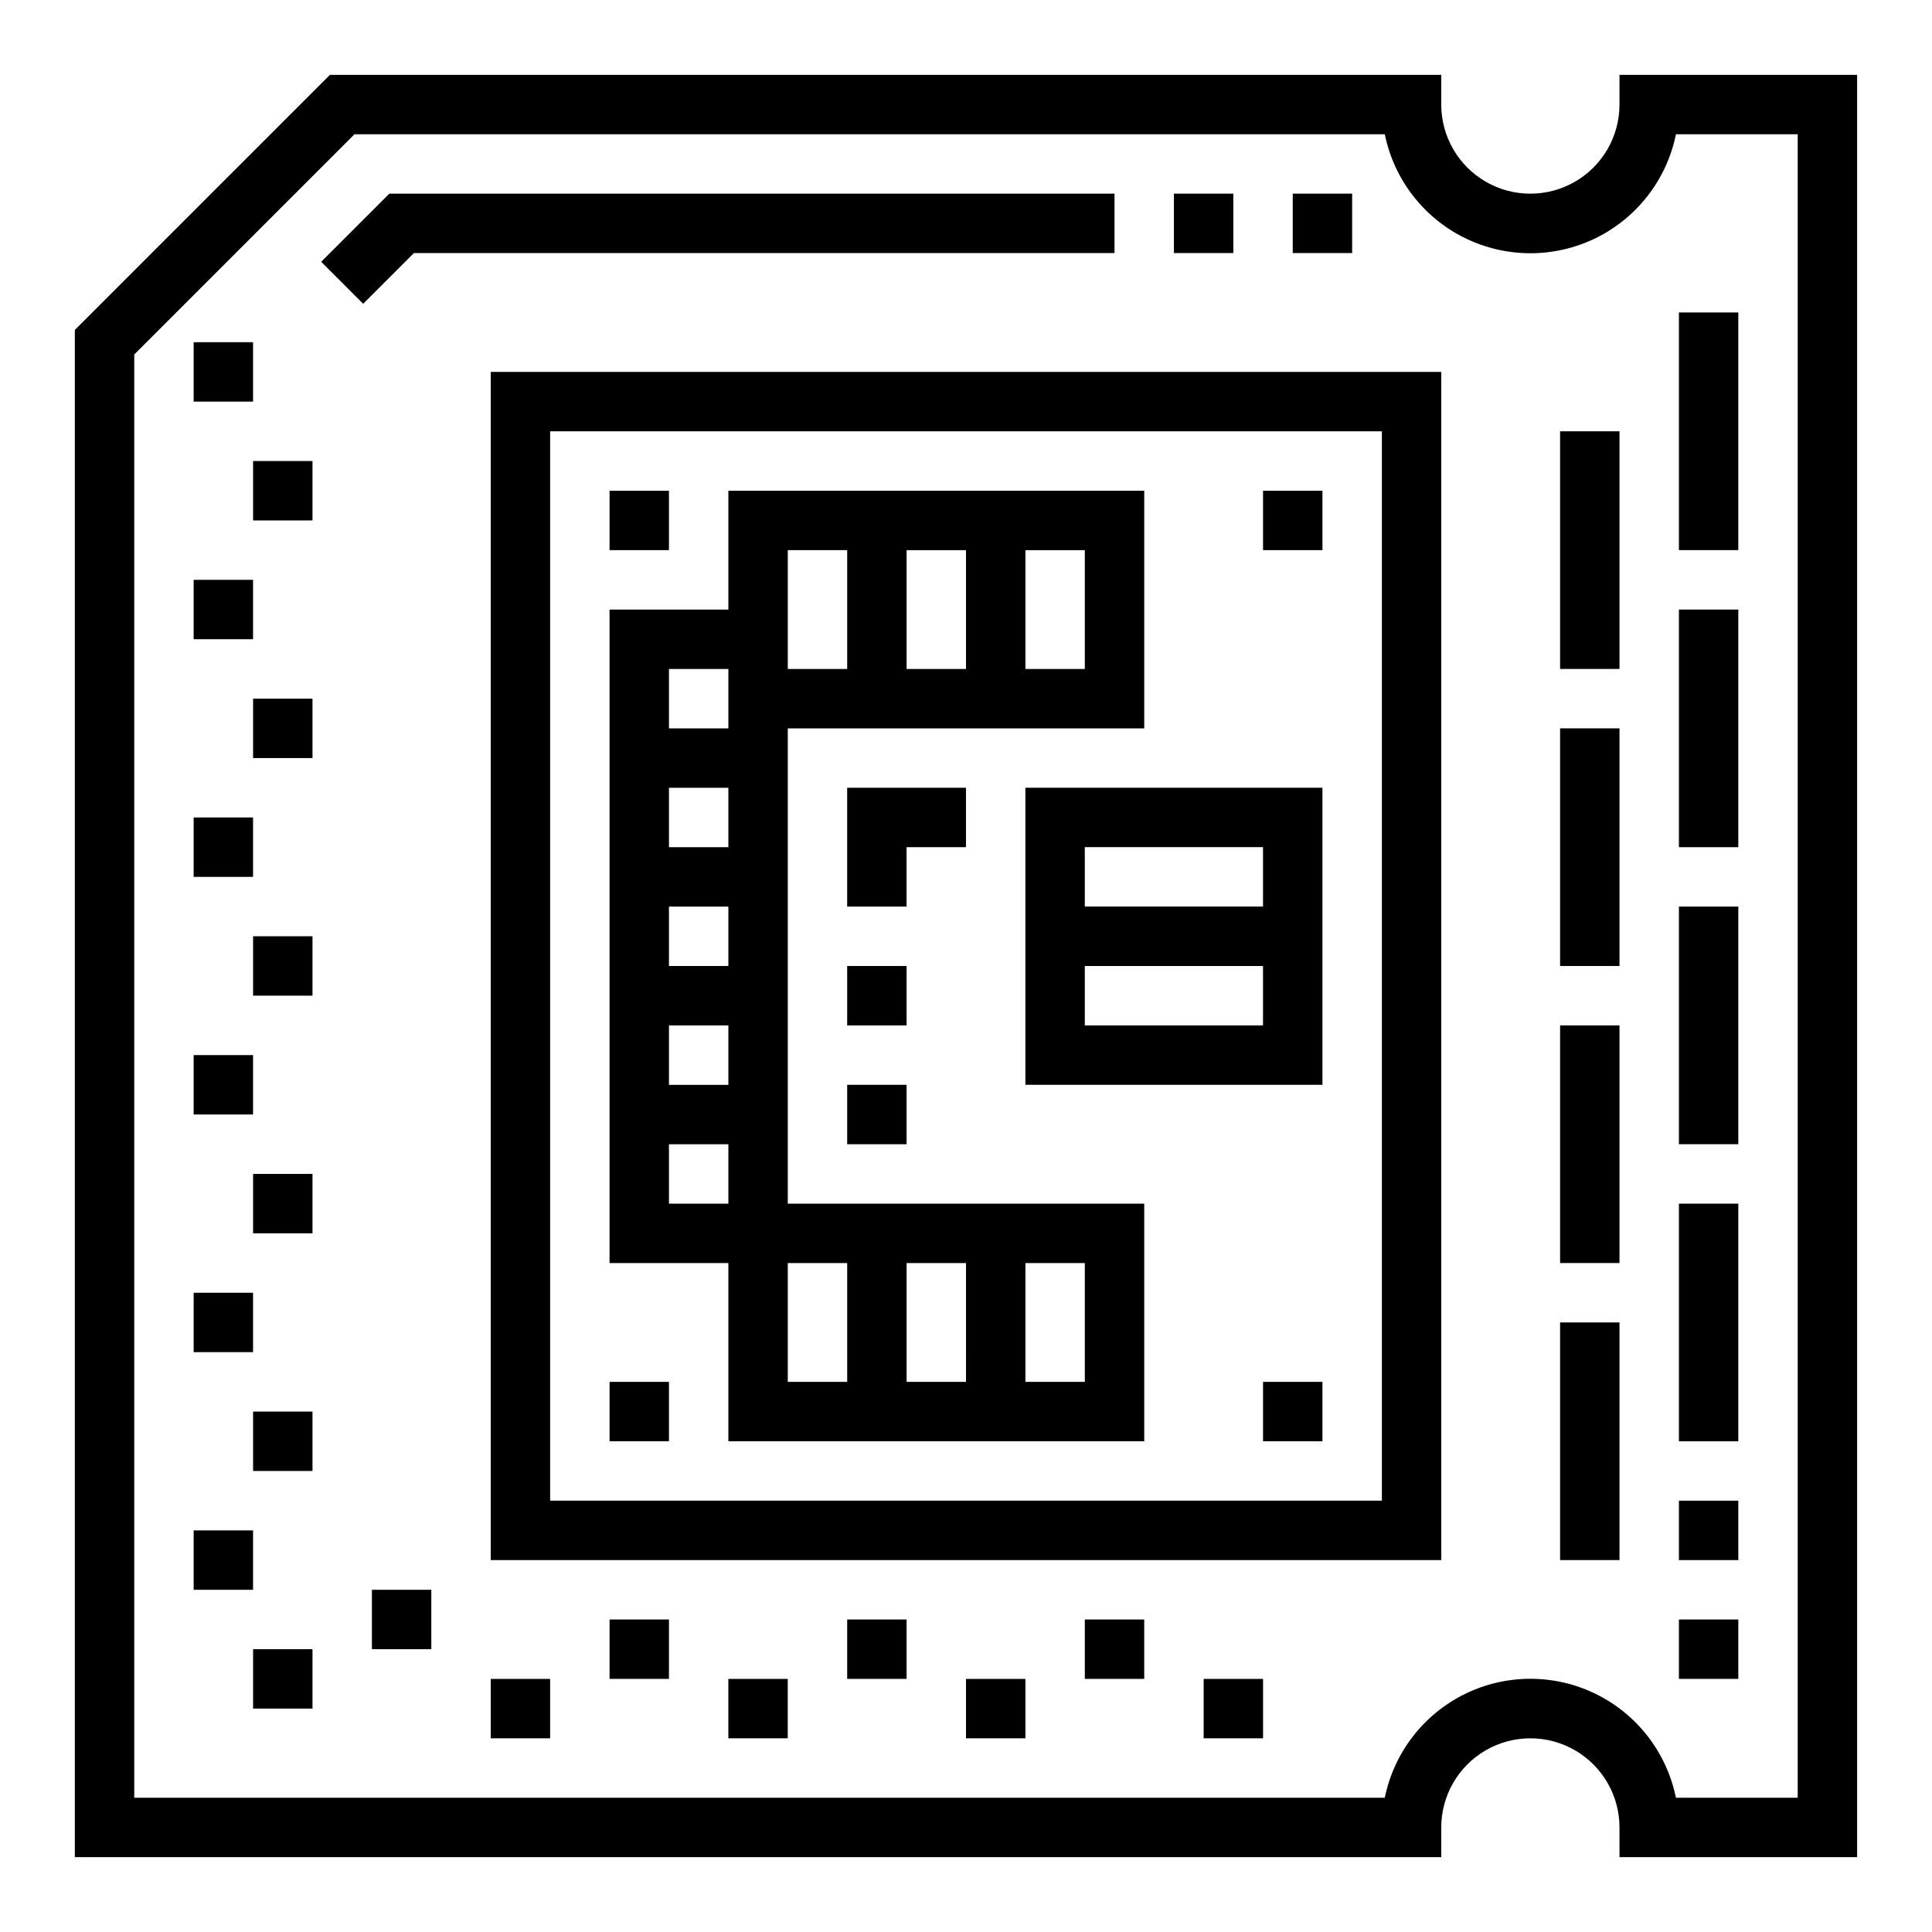
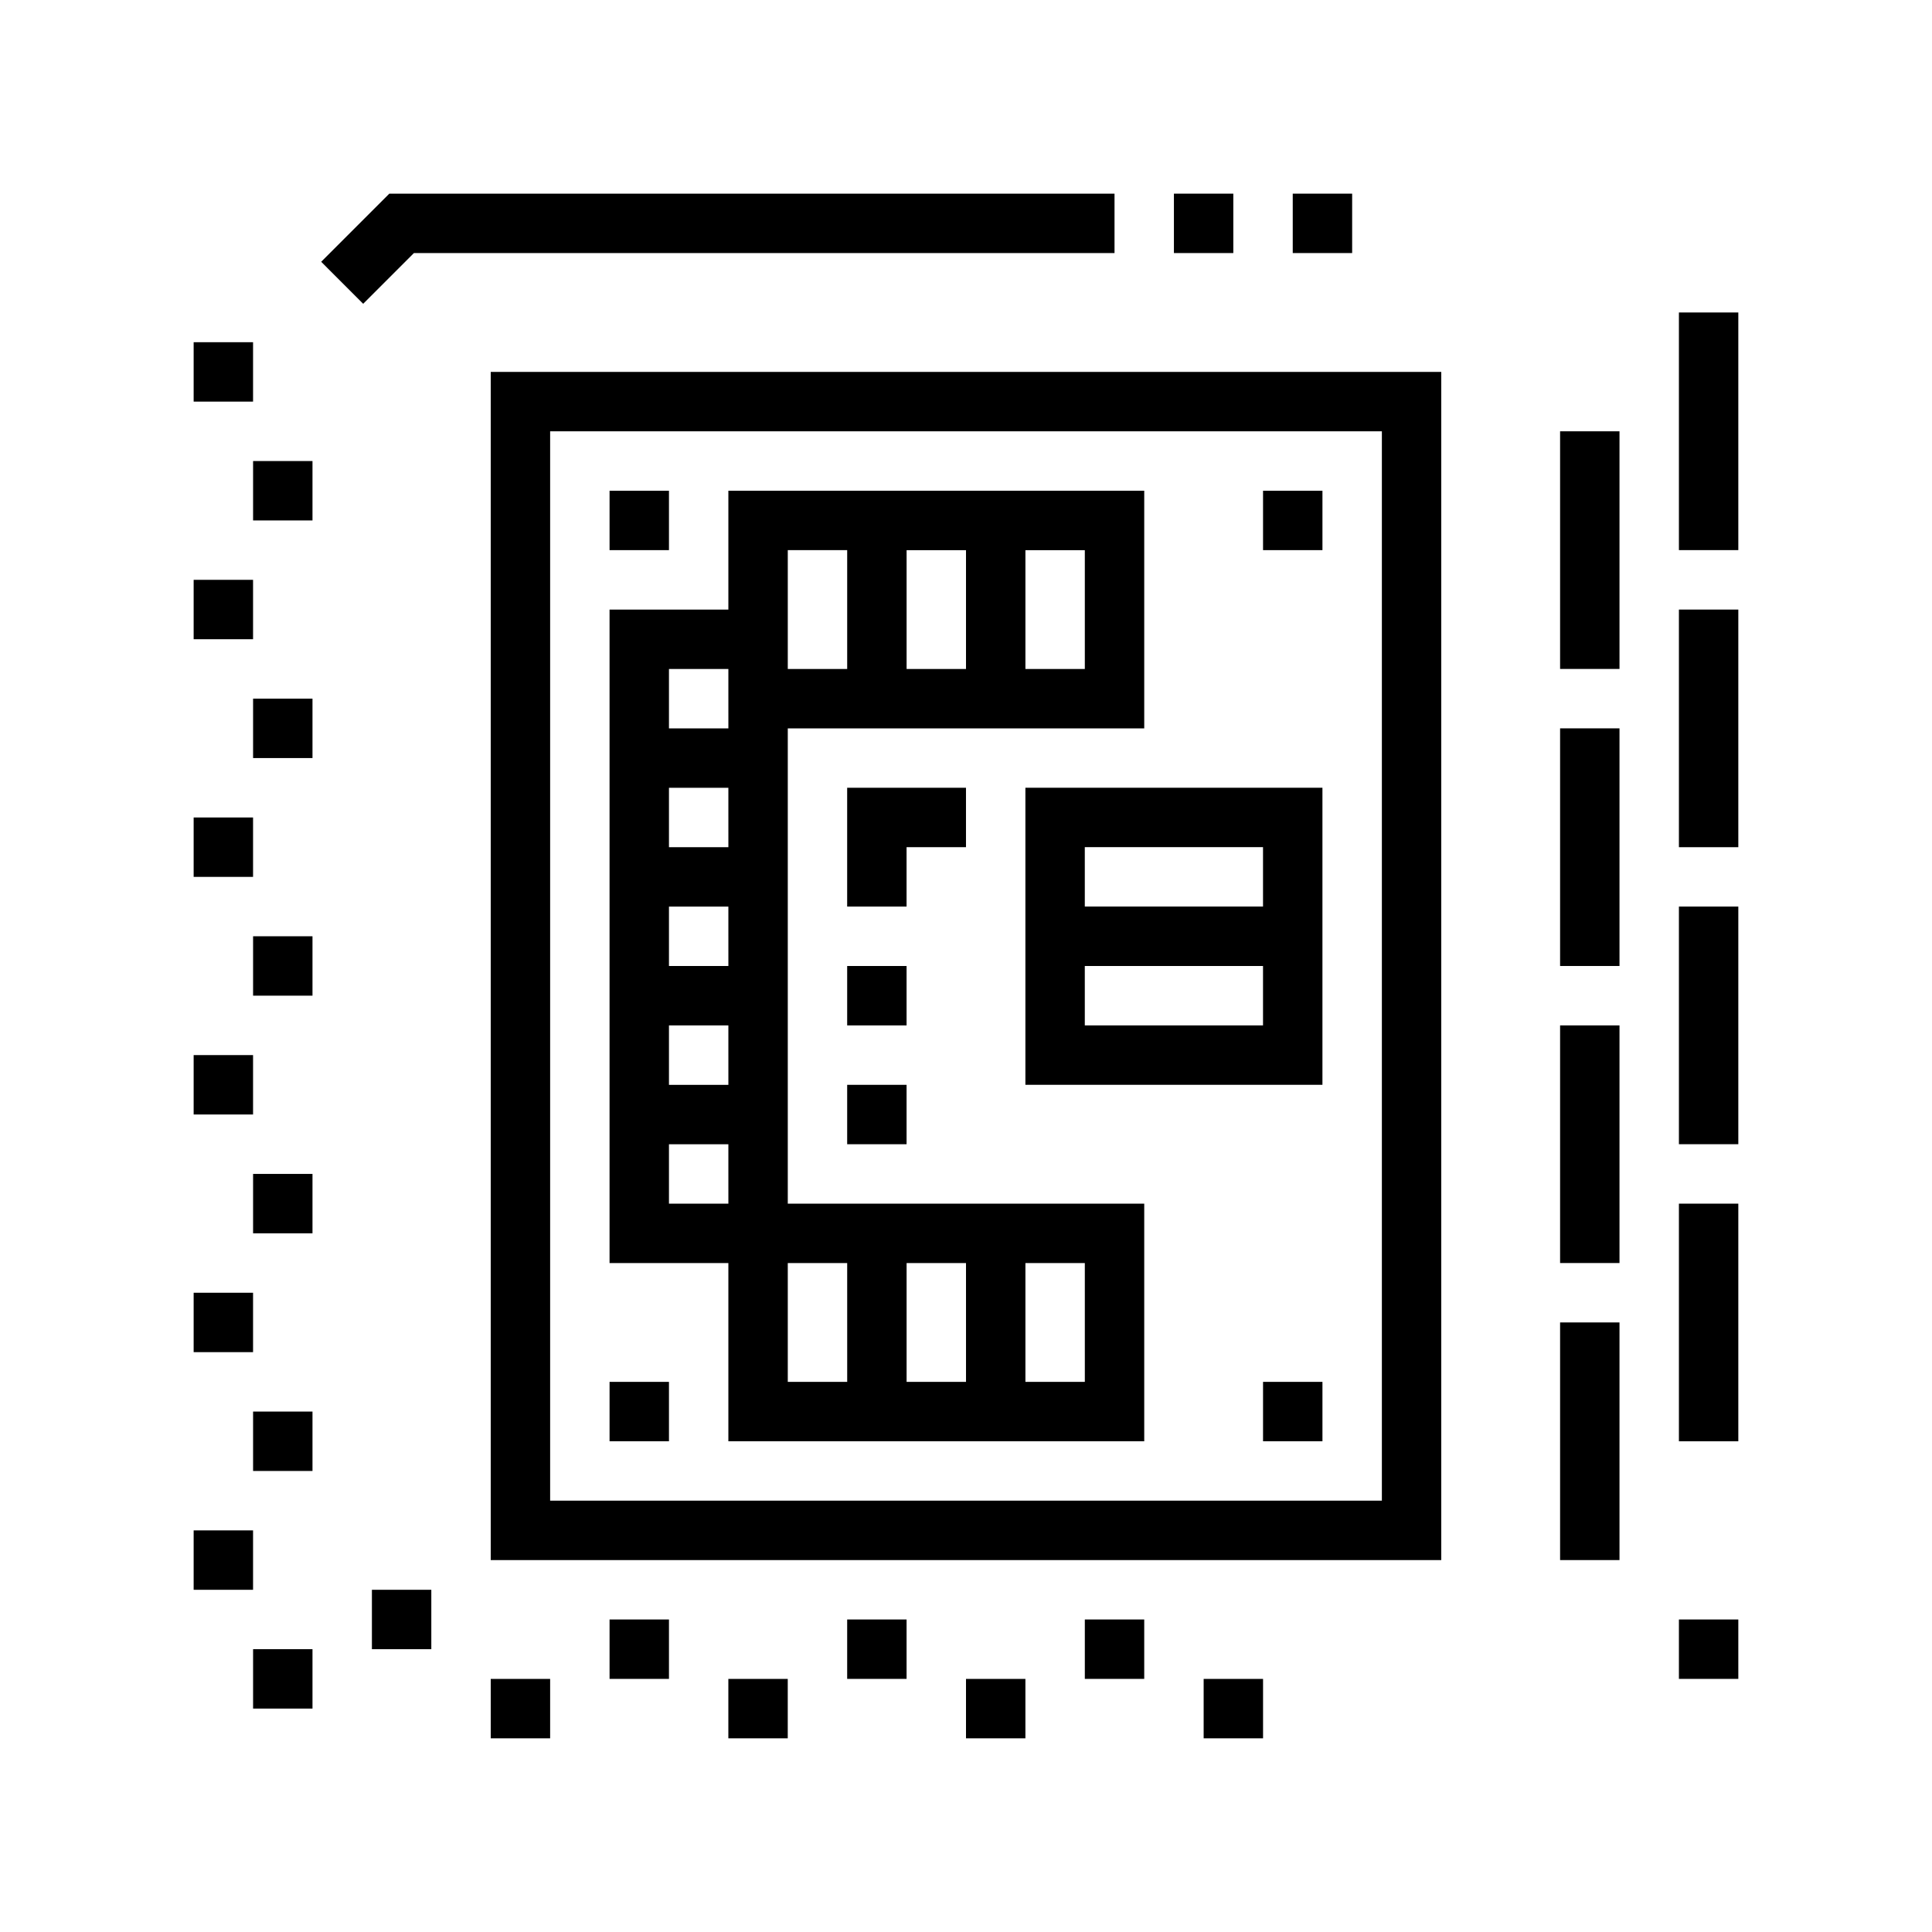
<svg xmlns="http://www.w3.org/2000/svg" fill="#000000" width="800px" height="800px" version="1.1" viewBox="144 144 512 512">
  <g>
-     <path d="m573.18 163.84v7.875c0 8.438-4.5 16.23-11.809 20.449s-16.309 4.219-23.617 0c-7.305-4.219-11.809-12.012-11.809-20.449v-7.875h-294.52l-67.59 67.59v404.73h362.11v-7.871c0-8.438 4.504-16.234 11.809-20.453 7.309-4.219 16.309-4.219 23.617 0s11.809 12.016 11.809 20.453v7.871h62.977v-472.32zm47.23 456.58h-32.273c-2.43-11.953-10.262-22.109-21.211-27.492-10.949-5.379-23.777-5.379-34.723 0-10.949 5.383-18.785 15.539-21.215 27.492h-331.41v-382.47l58.363-58.363h273.05c2.43 11.957 10.266 22.109 21.215 27.492 10.945 5.379 23.773 5.379 34.723 0 10.949-5.383 18.781-15.535 21.211-27.492h32.273z" />
    <path d="m274.05 557.44h251.9v-314.88h-251.9zm15.742-299.14h220.42v283.39h-220.42z" />
    <path d="m478.72 274.05h15.742v15.742h-15.742z" />
    <path d="m305.54 274.05h15.742v15.742h-15.742z" />
    <path d="m478.72 510.21h15.742v15.742h-15.742z" />
    <path d="m305.54 510.21h15.742v15.742h-15.742z" />
    <path d="m352.77 462.98v-125.95h94.465v-62.977h-110.21v31.488h-31.488v173.18h31.488v47.23h110.21v-62.973zm62.977-173.18h15.742v31.488l-15.742-0.004zm-31.488 0h15.742v31.488l-15.742-0.004zm-31.488 15.742v-15.746h15.742v31.488h-15.742zm-15.742 157.44h-15.746v-15.746h15.742zm0-31.488h-15.746v-15.746h15.742zm0-31.488h-15.746v-15.746h15.742zm0-31.488h-15.746v-15.746h15.742zm0-31.488h-15.746v-15.746h15.742zm31.488 173.18h-15.746v-31.488h15.742zm31.488 0h-15.746v-31.488h15.742zm31.488 0h-15.746v-31.488h15.742z" />
    <path d="m415.74 384.25v47.23l78.719 0.004v-78.723h-78.719zm15.742-15.742h47.23v15.742h-47.227zm0 31.488h47.23v15.742h-47.227z" />
    <path d="m384.25 368.51h15.746v-15.746h-31.488v31.488h15.742z" />
    <path d="m368.51 400h15.742v15.742h-15.742z" />
    <path d="m368.51 431.49h15.742v15.742h-15.742z" />
    <path d="m588.93 226.81h15.742v62.977h-15.742z" />
    <path d="m557.44 258.3h15.742v62.977h-15.742z" />
    <path d="m588.93 384.25h15.742v62.977h-15.742z" />
    <path d="m557.44 415.74h15.742v62.977h-15.742z" />
    <path d="m557.44 337.02h15.742v62.977h-15.742z" />
    <path d="m588.93 305.54h15.742v62.977h-15.742z" />
    <path d="m557.44 494.46h15.742v62.977h-15.742z" />
    <path d="m588.93 462.98h15.742v62.977h-15.742z" />
    <path d="m439.36 211.07v-15.746h-192.19l-18.051 18.051 11.129 11.133 13.438-13.438z" />
    <path d="m455.1 195.32h15.742v15.742h-15.742z" />
    <path d="m486.59 195.32h15.742v15.742h-15.742z" />
-     <path d="m588.93 541.7h15.742v15.742h-15.742z" />
    <path d="m588.93 573.18h15.742v15.742h-15.742z" />
    <path d="m274.05 588.93h15.742v15.742h-15.742z" />
    <path d="m305.54 573.18h15.742v15.742h-15.742z" />
    <path d="m337.02 588.93h15.742v15.742h-15.742z" />
    <path d="m400 588.93h15.742v15.742h-15.742z" />
    <path d="m431.49 573.18h15.742v15.742h-15.742z" />
    <path d="m368.51 573.18h15.742v15.742h-15.742z" />
    <path d="m462.98 588.93h15.742v15.742h-15.742z" />
    <path d="m195.32 234.69h15.742v15.742h-15.742z" />
    <path d="m211.07 266.18h15.742v15.742h-15.742z" />
    <path d="m195.32 297.66h15.742v15.742h-15.742z" />
    <path d="m195.32 360.64h15.742v15.742h-15.742z" />
    <path d="m211.07 392.12h15.742v15.742h-15.742z" />
    <path d="m211.07 329.15h15.742v15.742h-15.742z" />
    <path d="m195.32 423.61h15.742v15.742h-15.742z" />
    <path d="m211.07 455.1h15.742v15.742h-15.742z" />
    <path d="m195.32 486.59h15.742v15.742h-15.742z" />
    <path d="m211.07 518.08h15.742v15.742h-15.742z" />
    <path d="m211.07 581.05h15.742v15.742h-15.742z" />
    <path d="m195.32 549.57h15.742v15.742h-15.742z" />
    <path d="m242.56 565.31h15.742v15.742h-15.742z" />
  </g>
</svg>